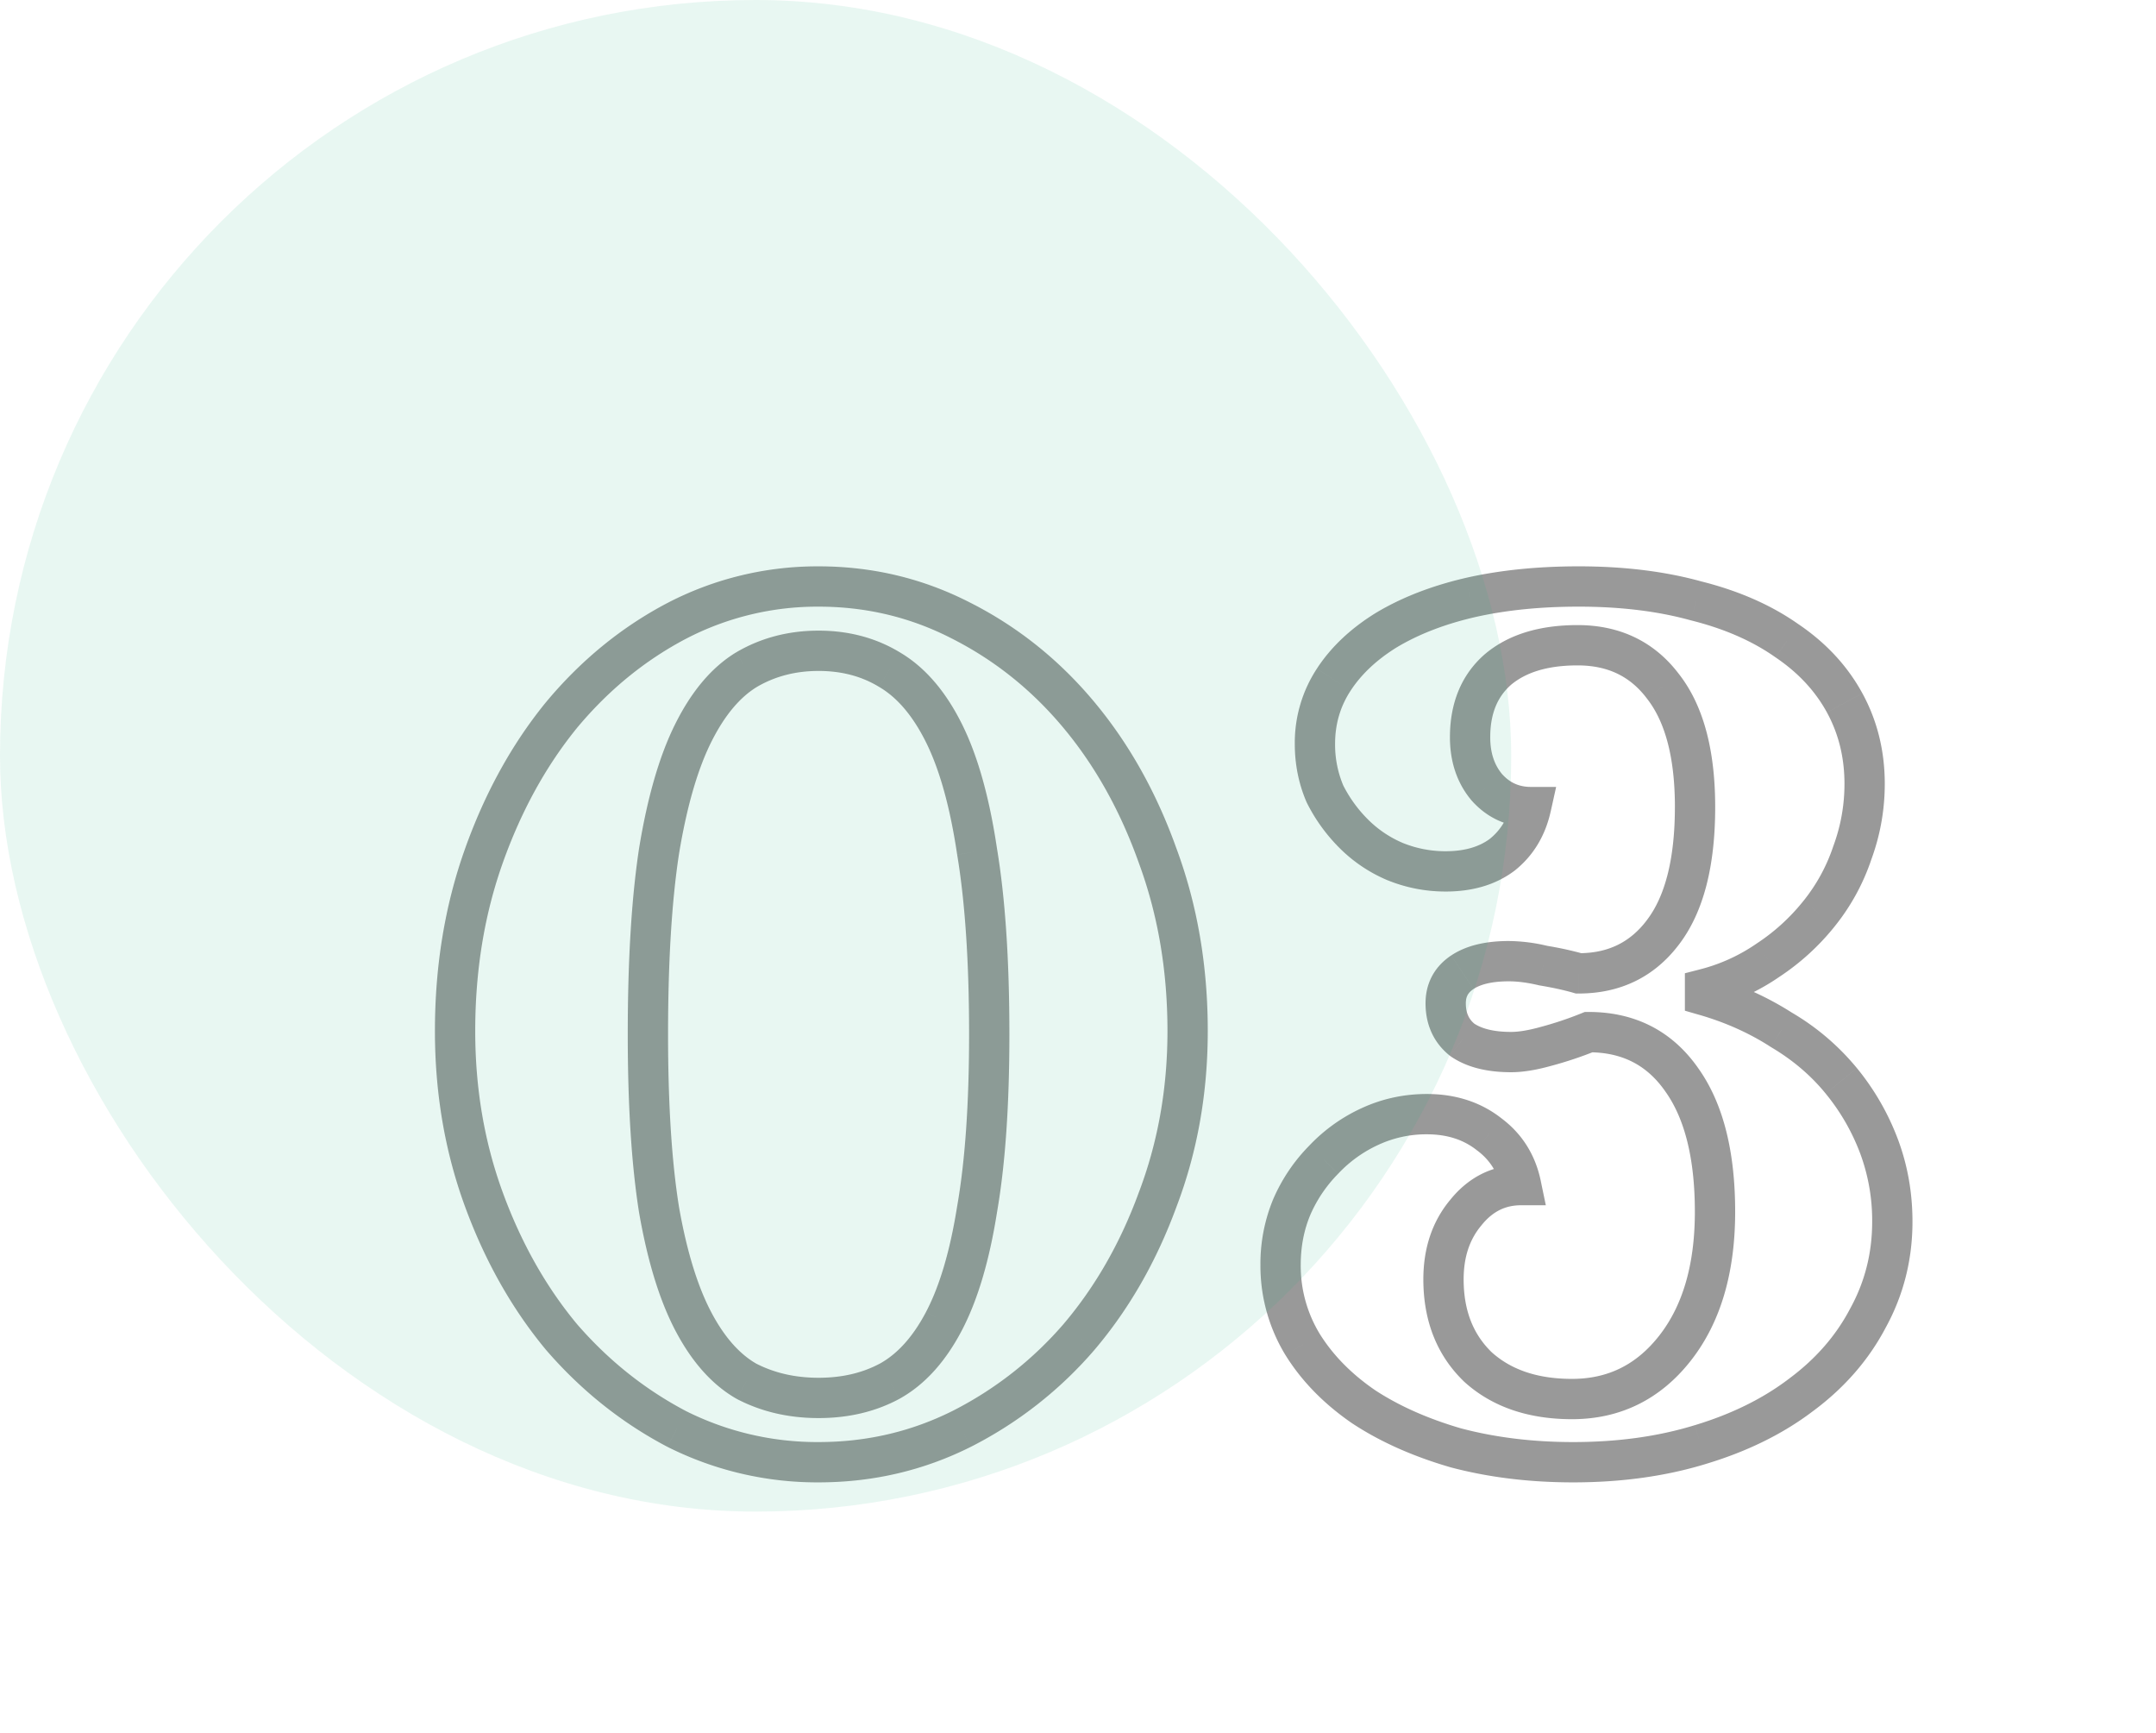
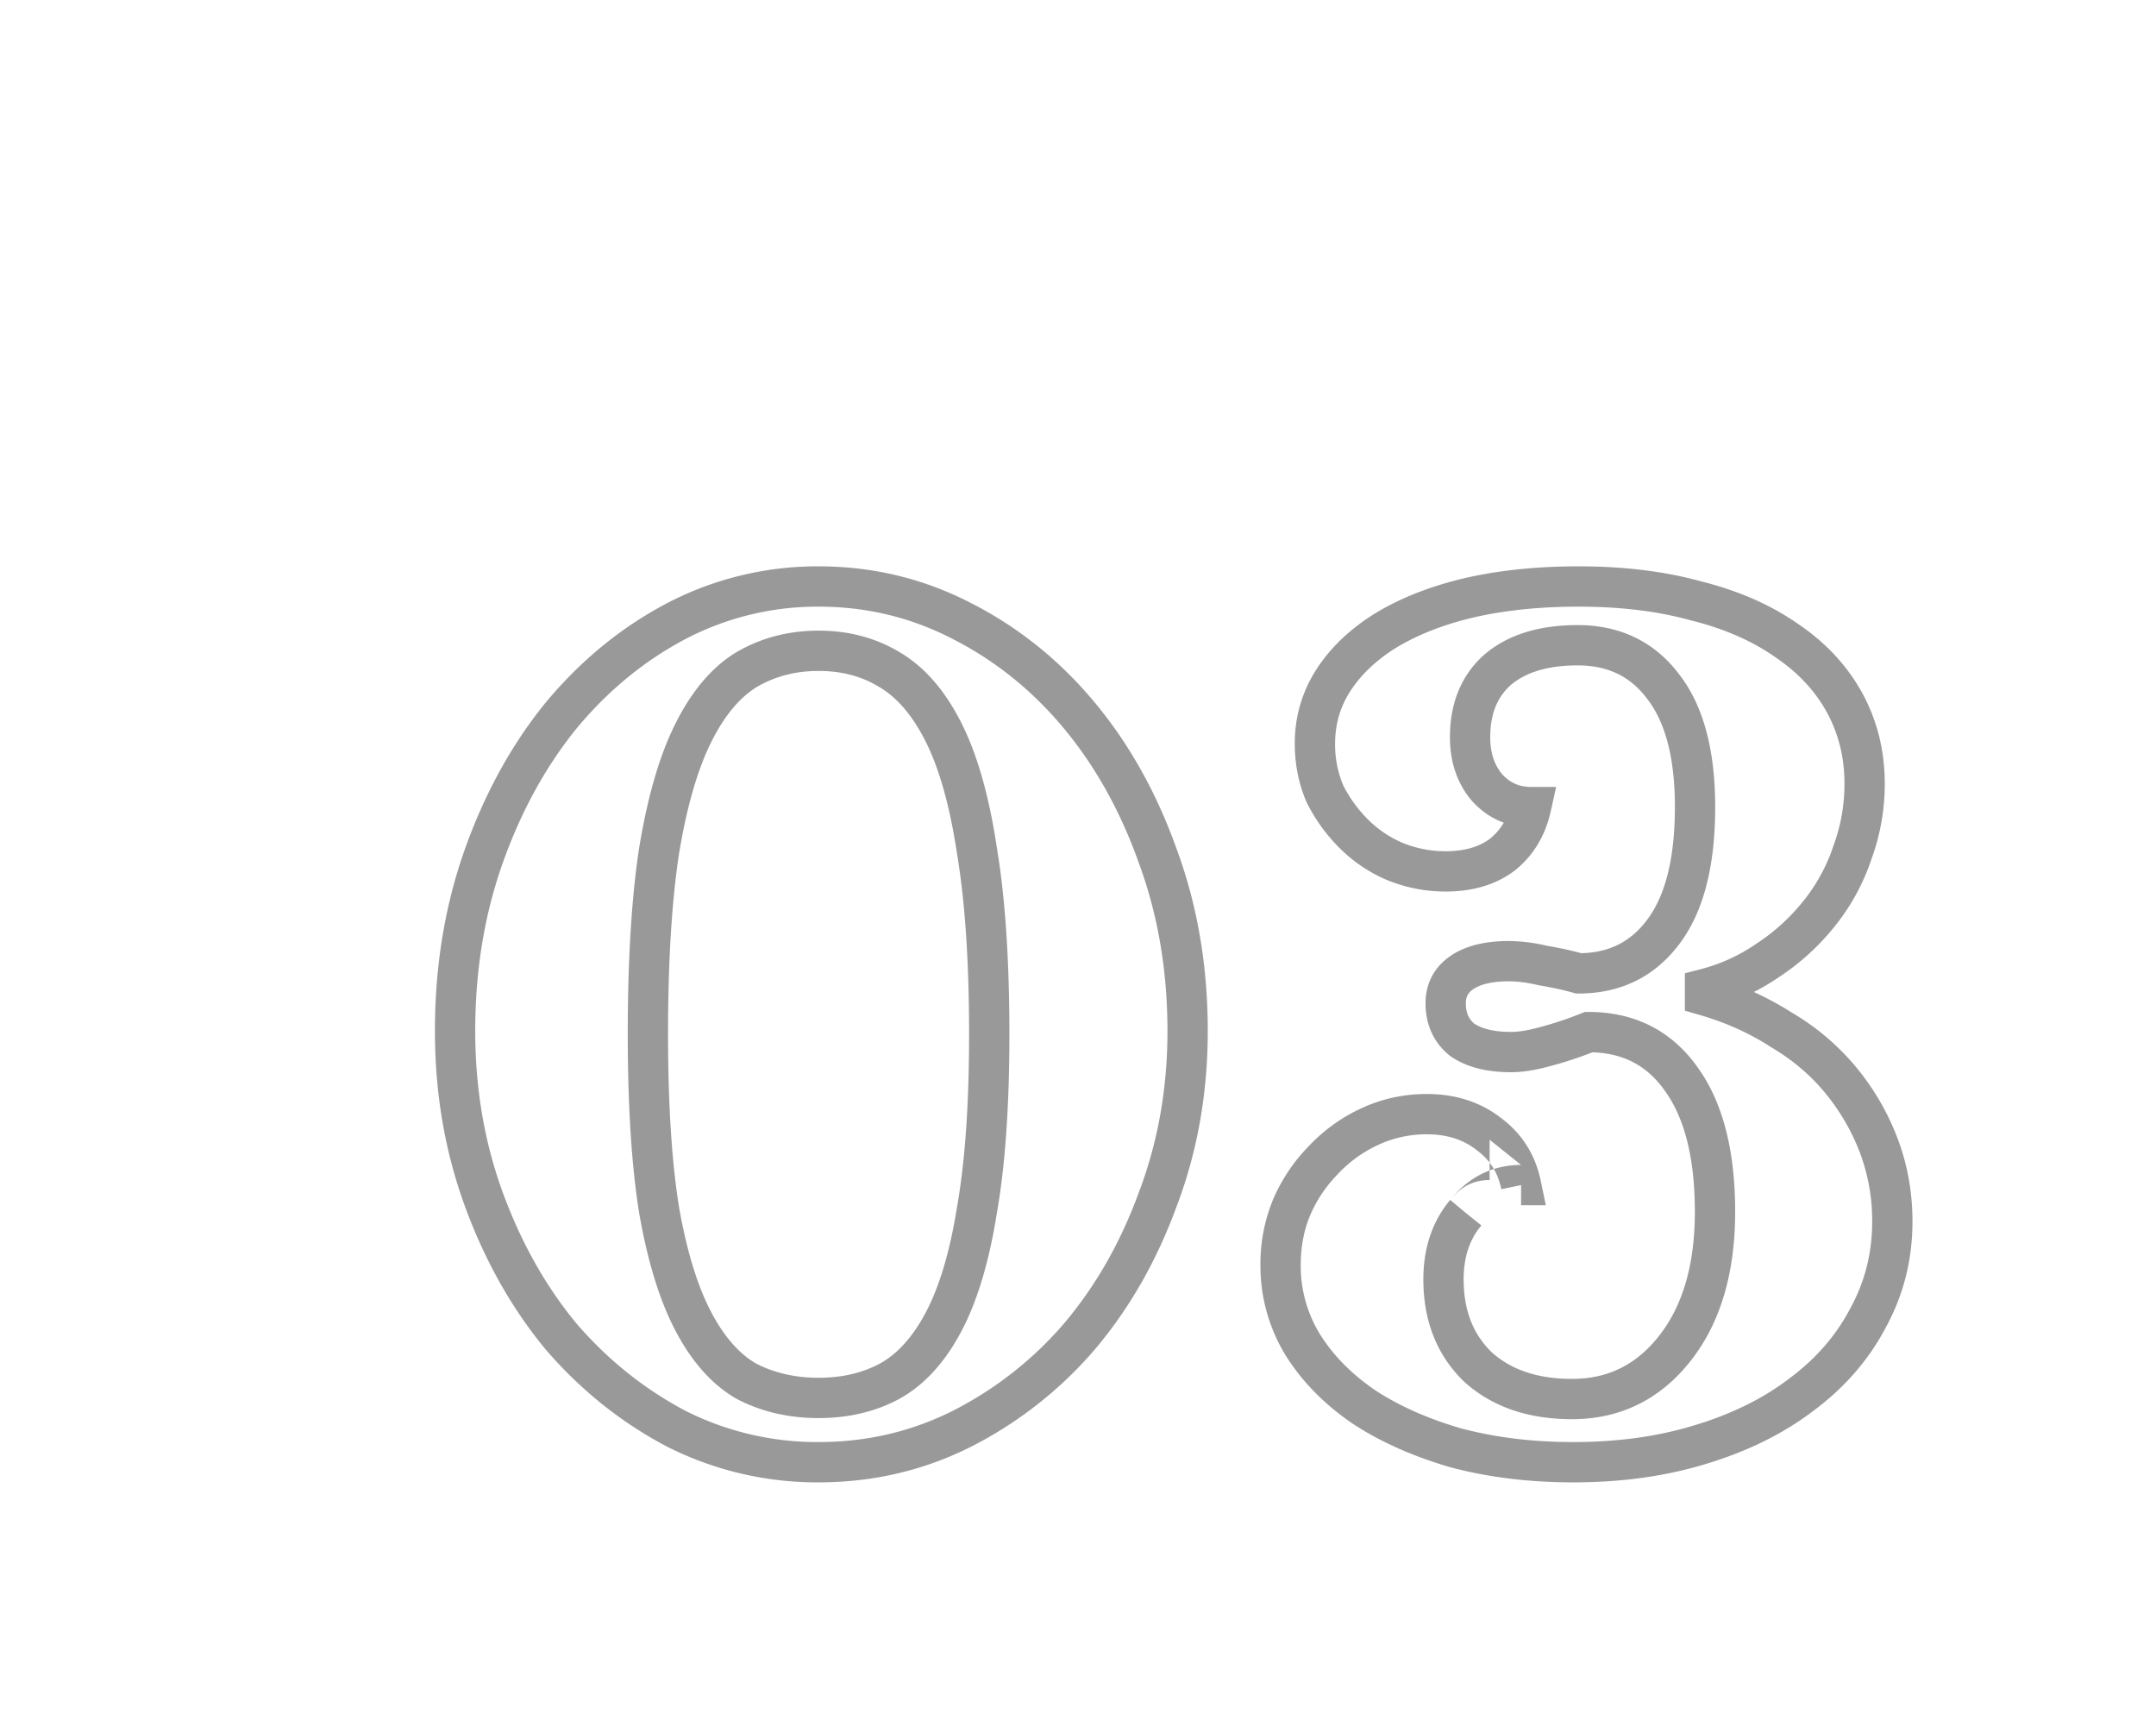
<svg xmlns="http://www.w3.org/2000/svg" width="107" height="86" viewBox="0 0 107 86" fill="none">
-   <path d="M47.72 30.805l-.459.888.006.003.453-.891zm9.735 11.66l-.942.335.004.012.938-.347zm0 17.05l-.935-.355-.004.011.939.344zm-3.905 6.82l.756.654.006-.007-.762-.647zM47.72 70.9l.447.894.006-.002-.453-.892zm-14.135 0l-.465.885.009.005.009.004.447-.894zm-5.72-4.565l-.77.639.007.008.007.007.756-.654zm-3.85-6.82l.939-.344-.939.344zm0-17.05l.942.335-.942-.335zm3.85-6.985l-.768-.64-.007.008.775.632zm5.72-4.675l-.459-.888-.006.003.465.885zm10.56 37.73l.472.882.011-.006-.483-.876zm2.695-2.97l.885.466-.885-.466zm1.65-5.555l-.985-.172-.001.008-.002.007.988.157zm0-17.765l-.989.148.001.008.002.008.986-.164zm-4.345-9.02l-.519.855.007.004.006.004.506-.863zm-7.095 0l-.506-.863-.006.004-.007.004.519.855zm-2.64 3.135l.894.447-.894-.447zm-1.705 5.885l-.987-.162-.002.012.989.15zm0 17.765l-.988.157.002.007v.008l.986-.172zm1.705 5.555l.885-.466-.885.466zm2.64 2.97l-.496.868.018.01.019.01.459-.888zM40.625 30.1c2.374 0 4.581.532 6.636 1.593l.918-1.776c-2.345-1.212-4.868-1.817-7.554-1.817v2zm6.642 1.596c2.112 1.074 3.95 2.546 5.515 4.424l1.536-1.28c-1.734-2.082-3.784-3.727-6.145-4.927l-.906 1.784zm5.515 4.424c1.567 1.88 2.813 4.104 3.731 6.68l1.884-.67c-.989-2.777-2.346-5.21-4.079-7.29l-1.536 1.28zm3.735 6.692c.945 2.556 1.423 5.334 1.423 8.343h2c0-3.224-.512-6.24-1.547-9.037l-1.876.694zm1.423 8.343c0 2.857-.476 5.522-1.42 8.005l1.87.71c1.036-2.724 1.55-5.632 1.55-8.715h-2zm-1.424 8.016c-.916 2.502-2.161 4.67-3.728 6.517l1.524 1.294c1.733-2.04 3.092-4.419 4.082-7.123l-1.878-.688zm-3.722 6.51a18.062 18.062 0 01-5.527 4.328l.906 1.782a20.062 20.062 0 006.133-4.802l-1.512-1.308zm-5.521 4.325c-2.057 1.028-4.269 1.544-6.648 1.544v2c2.68 0 5.2-.584 7.542-1.756l-.894-1.788zm-6.648 1.544a14.53 14.53 0 01-6.593-1.544l-.894 1.788a16.529 16.529 0 007.487 1.756v-2zm-6.575-1.535c-2.05-1.077-3.858-2.52-5.429-4.334l-1.512 1.308c1.729 1.998 3.733 3.6 6.01 4.796l.931-1.77zm-5.416-4.319c-1.533-1.847-2.762-4.018-3.68-6.525l-1.878.688c.989 2.7 2.326 5.075 4.02 7.115l1.538-1.278zm-3.68-6.525c-.91-2.485-1.369-5.155-1.369-8.016h-2c0 3.079.494 5.983 1.491 8.704l1.878-.688zm-1.369-8.016c0-3.013.46-5.796 1.372-8.355l-1.884-.67c-.995 2.794-1.488 5.805-1.488 9.025h2zm1.372-8.355c.92-2.58 2.15-4.806 3.683-6.688l-1.55-1.264c-1.693 2.078-3.03 4.51-4.017 7.282l1.884.67zm3.676-6.68c1.57-1.885 3.376-3.357 5.417-4.43l-.93-1.77c-2.286 1.2-4.294 2.845-6.023 4.92l1.536 1.28zm5.411-4.427a14.12 14.12 0 016.581-1.593v-2a16.12 16.12 0 00-7.499 1.817l.918 1.776zm6.581 38.667c1.462 0 2.802-.306 3.992-.944l-.944-1.763c-.863.463-1.87.707-3.048.707v2zm4.003-.95c1.279-.705 2.3-1.864 3.097-3.38l-1.77-.93c-.669 1.27-1.445 2.092-2.293 2.56l.966 1.75zm3.097-3.38c.802-1.524 1.376-3.492 1.753-5.863l-1.976-.314c-.357 2.25-.883 3.984-1.547 5.246l1.77.932zm1.75-5.848c.417-2.387.62-5.346.62-8.862h-2c0 3.45-.2 6.285-.59 8.518l1.97.344zm.62-8.862c0-3.662-.203-6.746-.619-9.24l-1.972.33c.39 2.346.591 5.312.591 8.91h2zm-.616-9.223c-.375-2.513-.947-4.588-1.745-6.184l-1.788.894c.668 1.337 1.197 3.185 1.555 5.586l1.978-.296zm-1.745-6.184c-.791-1.584-1.806-2.802-3.083-3.55l-1.012 1.725c.85.498 1.632 1.37 2.307 2.72l1.788-.895zm-3.07-3.543c-1.198-.727-2.555-1.08-4.039-1.08v2c1.156 0 2.146.27 3.001.79l1.038-1.71zm-4.039-1.08c-1.485 0-2.853.353-4.08 1.072l1.01 1.726c.9-.527 1.915-.798 3.07-.798v-2zm-4.094 1.08c-1.236.75-2.228 1.967-3.015 3.543l1.788.894c.68-1.357 1.448-2.231 2.265-2.727l-1.038-1.71zm-3.015 3.543c-.796 1.59-1.386 3.66-1.798 6.17l1.974.324c.394-2.403.94-4.257 1.612-5.6l-1.788-.894zm-1.8 6.182c-.377 2.487-.561 5.566-.561 9.225h2c0-3.601.182-6.572.539-8.925l-1.978-.3zm-.561 9.225c0 3.513.184 6.466.562 8.847l1.976-.314c-.356-2.24-.538-5.08-.538-8.533h-2zm.565 8.862c.413 2.367 1.006 4.33 1.805 5.849l1.77-.932c-.667-1.268-1.212-3.009-1.605-5.261l-1.97.344zm1.805 5.849c.793 1.507 1.79 2.665 3.029 3.372l.992-1.736c-.815-.466-1.578-1.288-2.251-2.568l-1.77.932zm3.066 3.392c1.219.631 2.57.937 4.034.937v-2c-1.177 0-2.208-.244-3.116-.713l-.918 1.776zm46.873-15.848l-.82.572.006.01.814-.582zm-4.62-2.365v-1h-.193l-.179.072.372.928zm-2.145.715l-.255-.967-.013.004.268.963zm-4.125-.33l-.625.78.028.023.03.021.567-.824zm0-3.355l.554.832-.554-.832zm4.015-.33l-.23.973.033.008.032.005.165-.986zm1.76.385l-.275.962.135.038h.14v-1zm4.18-2.035l-.795-.607-.003.004.798.603zm0-12.21l-.798.603.005.007.005.007.788-.617zm-8.195-.825l-.646-.763-.008.006-.007.006.66.751zm-.55 5.83l-.769.64.01.012.011.012.748-.664zm2.2.99l.976.217.27-1.217h-1.246v1zm-1.43 2.365l.6.8.012-.01.012-.01-.624-.78zm-5.335.33l-.394.92.007.002.008.004.379-.926zm-2.035-1.375l.707-.707-.707.707zm-1.43-1.98l-.92.394.012.027.013.026.895-.447zm.44-5.665l-.837-.547.837.547zm2.64-2.475l-.511-.86-.012.007.523.853zm4.125-1.595l-.222-.975-.005.001.227.974zm11.22.165l-.267.964.012.003.012.003.243-.97zm4.51 1.98l-.577.817.008.006.008.005.56-.828zM91.934 42.3l-.94-.344-.004.014-.005.014.949.316zm-1.65 3.025l-.781-.625-.004.004.785.621zm-2.53 2.31l-.555-.832-.007.005-.008.005.57.822zm-3.135 1.43l-.25-.968-.75.193v.775h1zm0 .33h-1v.752l.722.209.278-.961zm3.795 1.705l-.543.84.016.01.016.01.51-.86zm2.97 2.53l.775-.632-.775.632zm1.87 3.245l-.937.351.937-.351zm-.55 8.525l-.877-.482-.004.009-.005.008.886.465zm-3.3 3.795l-.597-.802-.01.007.607.795zm-5.005 2.475l-.29-.957-.004.001.294.956zm-12.155.165l-.28.96.011.003.012.004.257-.967zM67.679 69.8l-.566.825.008.005.008.006.55-.836zm-3.025-3.08l-.856.518.008.012.848-.53zm-.55-6.82l-.916-.403-.004.01-.003.008.923.385zm1.595-2.365l.707.707.01-.01.008-.01-.725-.687zm2.31-1.65l.416.91-.416-.91zm5.885.385l-.617.787.011.009.011.008.595-.804zm1.595 2.53v1h1.228l-.25-1.203-.978.203zm-2.75 1.375l.768.64.006-.008.006-.007-.78-.625zm.605 7.645l-.696.719.012.011.012.011.672-.741zm9.79-.935l-.788-.616.788.616zm2.98-6.765c0-2.935-.57-5.352-1.837-7.126l-1.627 1.162c.932 1.306 1.464 3.252 1.464 5.964h2zm-1.83-7.117c-1.294-1.854-3.145-2.793-5.44-2.793v2c1.664 0 2.893.638 3.8 1.937l1.64-1.144zm-5.812-2.721a17.38 17.38 0 01-2.028.676l.509 1.934a19.28 19.28 0 002.262-.754l-.743-1.856zm-2.041.68c-.608.168-1.081.238-1.437.238v2c.597 0 1.26-.114 1.972-.312l-.535-1.926zm-1.437.238c-.91 0-1.493-.18-1.854-.429l-1.133 1.648c.812.558 1.843.781 2.987.781v-2zm-1.796-.386c-.288-.23-.45-.535-.45-1.034h-2c0 1.041.39 1.947 1.2 2.596l1.25-1.562zm-.45-1.034c0-.325.108-.526.38-.708l-1.11-1.664c-.827.552-1.27 1.377-1.27 2.372h2zm.38-.708c.323-.215.87-.382 1.756-.382v-2c-1.096 0-2.088.2-2.865.718l1.11 1.664zm1.756-.382c.42 0 .91.06 1.475.193l.459-1.946a8.49 8.49 0 00-1.934-.247v2zm1.54.206c.632.106 1.18.226 1.65.36l.55-1.922a17.041 17.041 0 00-1.871-.41l-.329 1.972zm1.925.399c2.06 0 3.754-.815 4.977-2.432l-1.595-1.206c-.83 1.097-1.923 1.638-3.382 1.638v2zm4.974-2.428c1.254-1.642 1.8-3.97 1.8-6.822h-2c0 2.647-.516 4.464-1.39 5.608l1.59 1.214zm1.8-6.822c0-2.751-.55-5.007-1.807-6.612l-1.575 1.234c.87 1.109 1.383 2.849 1.383 5.378h2zm-1.797-6.598c-1.228-1.623-2.943-2.432-5.032-2.432v2c1.503 0 2.612.547 3.437 1.638l1.595-1.206zm-5.032-2.432c-1.84 0-3.418.44-4.606 1.447l1.291 1.526c.719-.607 1.781-.973 3.315-.973v-2zm-4.621 1.46c-1.17 1.029-1.714 2.442-1.714 4.105h2c0-1.197.372-2.02 1.035-2.604l-1.321-1.502zm-1.714 4.105c0 1.186.334 2.249 1.056 3.115l1.537-1.28c-.378-.454-.593-1.041-.593-1.835h-2zm1.077 3.14c.776.872 1.78 1.325 2.948 1.325v-2c-.594 0-1.055-.207-1.453-.654l-1.495 1.328zm1.971.108c-.174.786-.538 1.369-1.078 1.801l1.25 1.562c.925-.74 1.516-1.736 1.78-2.93l-1.952-.433zm-1.053 1.782c-.523.392-1.232.625-2.205.625v2c1.3 0 2.46-.317 3.405-1.025l-1.2-1.6zm-2.205.625a5.62 5.62 0 01-2.152-.42l-.757 1.85c.928.38 1.9.57 2.909.57v-2zm-2.136-.414a5.435 5.435 0 01-1.722-1.163l-1.415 1.414a7.437 7.437 0 002.349 1.587l.787-1.838zm-1.722-1.163a6.575 6.575 0 01-1.243-1.72l-1.789.894c.415.83.956 1.578 1.617 2.24l1.415-1.414zm-1.218-1.667a5.217 5.217 0 01-.414-2.081h-2c0 1.009.19 1.968.575 2.869l1.839-.788zm-.414-2.081c0-.985.258-1.857.772-2.643l-1.674-1.094a6.703 6.703 0 00-1.098 3.737h2zm.772-2.643c.53-.81 1.293-1.537 2.325-2.17l-1.045-1.705c-1.241.761-2.238 1.684-2.954 2.78l1.674 1.095zm2.313-2.162c1.07-.636 2.346-1.133 3.841-1.481l-.453-1.948c-1.659.386-3.133.951-4.409 1.71l1.021 1.719zm3.836-1.48c1.528-.347 3.249-.525 5.169-.525v-2c-2.04 0-3.913.189-5.612.575l.443 1.95zm5.169-.525c2.091 0 3.942.23 5.563.679l.533-1.928c-1.826-.505-3.861-.751-6.096-.751v2zm5.587.685c1.662.416 3.047 1.03 4.176 1.827l1.153-1.634c-1.365-.963-2.986-1.669-4.844-2.133l-.485 1.94zm4.192 1.838c1.127.763 1.966 1.674 2.543 2.73l1.755-.957c-.743-1.363-1.81-2.505-3.177-3.43l-1.12 1.657zm2.543 2.73c.574 1.054.868 2.227.868 3.537h2c0-1.623-.367-3.127-1.112-4.494l-1.756.958zm.868 3.537a8.83 8.83 0 01-.544 3.066l1.877.688c.444-1.21.667-2.463.667-3.754h-2zm-.554 3.094a8.737 8.737 0 01-1.482 2.716l1.561 1.25a10.735 10.735 0 001.818-3.334l-1.897-.632zm-1.486 2.72a9.923 9.923 0 01-2.3 2.099l1.11 1.664a11.926 11.926 0 002.759-2.521l-1.569-1.242zm-2.315 2.109a8.736 8.736 0 01-2.815 1.284l.5 1.936a10.739 10.739 0 003.454-1.576l-1.139-1.644zm-3.565 2.252v.33h2v-.33h-2zm.722 1.29c1.306.379 2.481.908 3.53 1.585l1.085-1.68a15.279 15.279 0 00-4.06-1.826l-.555 1.922zm3.562 1.605c1.08.64 1.978 1.409 2.705 2.302l1.55-1.264a12.088 12.088 0 00-3.234-2.758l-1.021 1.72zm2.705 2.302a10.5 10.5 0 011.71 2.964l1.872-.702a12.505 12.505 0 00-2.031-3.526l-1.55 1.264zm1.71 2.964a9.564 9.564 0 01.596 3.389h2c0-1.433-.24-2.8-.724-4.091l-1.873.702zm.596 3.389c0 1.56-.364 2.988-1.087 4.303l1.753.964c.89-1.619 1.334-3.38 1.334-5.267h-2zm-1.096 4.32c-.695 1.324-1.692 2.477-3.011 3.457L90 69.998c1.541-1.146 2.744-2.524 3.589-4.133l-1.77-.93zM88.797 68.4c-1.284.98-2.841 1.755-4.687 2.313l.578 1.914c2.04-.616 3.82-1.49 5.322-2.637l-1.213-1.59zm-4.692 2.314c-1.798.553-3.806.836-6.031.836v2c2.394 0 4.603-.304 6.619-.924l-.588-1.912zm-6.031.836c-2.014 0-3.87-.23-5.574-.682l-.513 1.934c1.89.501 3.92.748 6.087.748v-2zm-5.55-.675c-1.683-.49-3.11-1.131-4.296-1.91l-1.099 1.67c1.381.908 2.997 1.624 4.835 2.16l.56-1.92zm-4.28-1.9c-1.184-.812-2.09-1.742-2.742-2.785l-1.696 1.06c.814 1.304 1.924 2.427 3.307 3.375l1.131-1.65zm-2.735-2.773a6.5 6.5 0 01-.955-3.442h-2a8.5 8.5 0 001.244 4.478l1.71-1.036zm-.955-3.442c0-.905.16-1.726.473-2.475l-1.846-.77a8.36 8.36 0 00-.627 3.245h2zm.465-2.457a6.677 6.677 0 011.387-2.06l-1.415-1.415a8.677 8.677 0 00-1.803 2.67l1.83.805zm1.405-2.08a6.398 6.398 0 012.001-1.429l-.833-1.818a8.397 8.397 0 00-2.62 1.871l1.453 1.376zm2.001-1.429a5.652 5.652 0 012.389-.514v-2c-1.13 0-2.208.231-3.222.696l.833 1.818zm2.389-.514c1.017 0 1.819.273 2.463.777l1.233-1.575c-1.042-.815-2.294-1.202-3.696-1.202v2zm2.485.794c.638.472 1.038 1.097 1.21 1.929l1.959-.406c-.268-1.295-.931-2.356-1.98-3.131l-1.189 1.608zm2.19.726c-1.427 0-2.623.615-3.531 1.75l1.561 1.25c.559-.698 1.196-1 1.97-1v-2zm-3.519 1.735c-.905 1.086-1.331 2.424-1.331 3.94h2c0-1.124.307-1.986.868-2.66l-1.537-1.28zm-1.331 3.94c0 2.027.65 3.749 2.01 5.064l1.39-1.438c-.915-.885-1.4-2.06-1.4-3.626h-2zm2.033 5.086c1.397 1.266 3.214 1.854 5.347 1.854v-2c-1.755 0-3.054-.475-4.004-1.336l-1.343 1.482zm5.347 1.854c2.406 0 4.398-.992 5.902-2.914l-1.575-1.232c-1.136 1.451-2.554 2.146-4.327 2.146v2zm5.902-2.914c1.496-1.911 2.193-4.406 2.193-7.381h-2c0 2.671-.624 4.687-1.768 6.149l1.575 1.232z" fill="#999" />
-   <rect width="75" height="75" rx="37.5" fill="#14AC7B" fill-opacity=".1" />
+   <path d="M47.72 30.805l-.459.888.006.003.453-.891zm9.735 11.66l-.942.335.004.012.938-.347zm0 17.05l-.935-.355-.004.011.939.344zm-3.905 6.82l.756.654.006-.007-.762-.647zM47.72 70.9l.447.894.006-.002-.453-.892zm-14.135 0l-.465.885.009.005.009.004.447-.894zm-5.72-4.565l-.77.639.007.008.007.007.756-.654zm-3.85-6.82l.939-.344-.939.344zm0-17.05l.942.335-.942-.335zm3.85-6.985l-.768-.64-.007.008.775.632zm5.72-4.675l-.459-.888-.006.003.465.885zm10.56 37.73l.472.882.011-.006-.483-.876zm2.695-2.97l.885.466-.885-.466zm1.65-5.555l-.985-.172-.001.008-.002.007.988.157zm0-17.765l-.989.148.001.008.002.008.986-.164zm-4.345-9.02l-.519.855.007.004.006.004.506-.863zm-7.095 0l-.506-.863-.006.004-.007.004.519.855zm-2.64 3.135l.894.447-.894-.447zm-1.705 5.885l-.987-.162-.002.012.989.15zm0 17.765l-.988.157.002.007v.008l.986-.172zm1.705 5.555l.885-.466-.885.466zm2.64 2.97l-.496.868.018.01.019.01.459-.888zM40.625 30.1c2.374 0 4.581.532 6.636 1.593l.918-1.776c-2.345-1.212-4.868-1.817-7.554-1.817v2zm6.642 1.596c2.112 1.074 3.95 2.546 5.515 4.424l1.536-1.28c-1.734-2.082-3.784-3.727-6.145-4.927l-.906 1.784zm5.515 4.424c1.567 1.88 2.813 4.104 3.731 6.68l1.884-.67c-.989-2.777-2.346-5.21-4.079-7.29l-1.536 1.28zm3.735 6.692c.945 2.556 1.423 5.334 1.423 8.343h2c0-3.224-.512-6.24-1.547-9.037l-1.876.694zm1.423 8.343c0 2.857-.476 5.522-1.42 8.005l1.87.71c1.036-2.724 1.55-5.632 1.55-8.715h-2zm-1.424 8.016c-.916 2.502-2.161 4.67-3.728 6.517l1.524 1.294c1.733-2.04 3.092-4.419 4.082-7.123l-1.878-.688zm-3.722 6.51a18.062 18.062 0 01-5.527 4.328l.906 1.782a20.062 20.062 0 006.133-4.802l-1.512-1.308zm-5.521 4.325c-2.057 1.028-4.269 1.544-6.648 1.544v2c2.68 0 5.2-.584 7.542-1.756l-.894-1.788zm-6.648 1.544a14.53 14.53 0 01-6.593-1.544l-.894 1.788a16.529 16.529 0 007.487 1.756v-2zm-6.575-1.535c-2.05-1.077-3.858-2.52-5.429-4.334l-1.512 1.308c1.729 1.998 3.733 3.6 6.01 4.796l.931-1.77zm-5.416-4.319c-1.533-1.847-2.762-4.018-3.68-6.525l-1.878.688c.989 2.7 2.326 5.075 4.02 7.115l1.538-1.278zm-3.68-6.525c-.91-2.485-1.369-5.155-1.369-8.016h-2c0 3.079.494 5.983 1.491 8.704l1.878-.688zm-1.369-8.016c0-3.013.46-5.796 1.372-8.355l-1.884-.67c-.995 2.794-1.488 5.805-1.488 9.025h2zm1.372-8.355c.92-2.58 2.15-4.806 3.683-6.688l-1.55-1.264c-1.693 2.078-3.03 4.51-4.017 7.282l1.884.67zm3.676-6.68c1.57-1.885 3.376-3.357 5.417-4.43l-.93-1.77c-2.286 1.2-4.294 2.845-6.023 4.92l1.536 1.28zm5.411-4.427a14.12 14.12 0 016.581-1.593v-2a16.12 16.12 0 00-7.499 1.817l.918 1.776zm6.581 38.667c1.462 0 2.802-.306 3.992-.944l-.944-1.763c-.863.463-1.87.707-3.048.707v2zm4.003-.95c1.279-.705 2.3-1.864 3.097-3.38l-1.77-.93c-.669 1.27-1.445 2.092-2.293 2.56l.966 1.75zm3.097-3.38c.802-1.524 1.376-3.492 1.753-5.863l-1.976-.314c-.357 2.25-.883 3.984-1.547 5.246l1.77.932zm1.75-5.848c.417-2.387.62-5.346.62-8.862h-2c0 3.45-.2 6.285-.59 8.518l1.97.344zm.62-8.862c0-3.662-.203-6.746-.619-9.24l-1.972.33c.39 2.346.591 5.312.591 8.91h2zm-.616-9.223c-.375-2.513-.947-4.588-1.745-6.184l-1.788.894c.668 1.337 1.197 3.185 1.555 5.586l1.978-.296zm-1.745-6.184c-.791-1.584-1.806-2.802-3.083-3.55l-1.012 1.725c.85.498 1.632 1.37 2.307 2.72l1.788-.895zm-3.07-3.543c-1.198-.727-2.555-1.08-4.039-1.08v2c1.156 0 2.146.27 3.001.79l1.038-1.71zm-4.039-1.08c-1.485 0-2.853.353-4.08 1.072l1.01 1.726c.9-.527 1.915-.798 3.07-.798v-2zm-4.094 1.08c-1.236.75-2.228 1.967-3.015 3.543l1.788.894c.68-1.357 1.448-2.231 2.265-2.727l-1.038-1.71zm-3.015 3.543c-.796 1.59-1.386 3.66-1.798 6.17l1.974.324c.394-2.403.94-4.257 1.612-5.6l-1.788-.894zm-1.8 6.182c-.377 2.487-.561 5.566-.561 9.225h2c0-3.601.182-6.572.539-8.925l-1.978-.3zm-.561 9.225c0 3.513.184 6.466.562 8.847l1.976-.314c-.356-2.24-.538-5.08-.538-8.533h-2zm.565 8.862c.413 2.367 1.006 4.33 1.805 5.849l1.77-.932c-.667-1.268-1.212-3.009-1.605-5.261l-1.97.344zm1.805 5.849c.793 1.507 1.79 2.665 3.029 3.372l.992-1.736c-.815-.466-1.578-1.288-2.251-2.568l-1.77.932zm3.066 3.392c1.219.631 2.57.937 4.034.937v-2c-1.177 0-2.208-.244-3.116-.713l-.918 1.776zm46.873-15.848l-.82.572.006.01.814-.582zm-4.62-2.365v-1h-.193l-.179.072.372.928zm-2.145.715l-.255-.967-.013.004.268.963zm-4.125-.33l-.625.78.028.023.03.021.567-.824zm0-3.355l.554.832-.554-.832zm4.015-.33l-.23.973.033.008.032.005.165-.986zm1.76.385l-.275.962.135.038h.14v-1zm4.18-2.035l-.795-.607-.003.004.798.603zm0-12.21l-.798.603.005.007.005.007.788-.617zm-8.195-.825l-.646-.763-.008.006-.007.006.66.751zm-.55 5.83l-.769.64.01.012.011.012.748-.664zm2.2.99l.976.217.27-1.217h-1.246v1zm-1.43 2.365l.6.8.012-.01.012-.01-.624-.78zm-5.335.33l-.394.92.007.002.008.004.379-.926zm-2.035-1.375l.707-.707-.707.707zm-1.43-1.98l-.92.394.012.027.013.026.895-.447zm.44-5.665l-.837-.547.837.547zm2.64-2.475l-.511-.86-.012.007.523.853zm4.125-1.595l-.222-.975-.005.001.227.974zm11.22.165l-.267.964.012.003.012.003.243-.97zm4.51 1.98l-.577.817.008.006.008.005.56-.828zM91.934 42.3l-.94-.344-.004.014-.005.014.949.316zm-1.65 3.025l-.781-.625-.004.004.785.621zm-2.53 2.31l-.555-.832-.007.005-.008.005.57.822zm-3.135 1.43l-.25-.968-.75.193v.775h1zm0 .33h-1v.752l.722.209.278-.961zm3.795 1.705l-.543.84.016.01.016.01.51-.86zm2.97 2.53l.775-.632-.775.632zm1.87 3.245l-.937.351.937-.351zm-.55 8.525l-.877-.482-.004.009-.005.008.886.465zm-3.3 3.795l-.597-.802-.01.007.607.795zm-5.005 2.475l-.29-.957-.004.001.294.956zm-12.155.165l-.28.96.011.003.012.004.257-.967zM67.679 69.8l-.566.825.008.005.008.006.55-.836zm-3.025-3.08l-.856.518.008.012.848-.53zm-.55-6.82l-.916-.403-.004.01-.003.008.923.385zm1.595-2.365l.707.707.01-.01.008-.01-.725-.687zm2.31-1.65l.416.91-.416-.91zm5.885.385l-.617.787.011.009.011.008.595-.804zm1.595 2.53v1h1.228l-.25-1.203-.978.203zm-2.75 1.375l.768.64.006-.008.006-.007-.78-.625zm.605 7.645l-.696.719.012.011.012.011.672-.741zm9.79-.935l-.788-.616.788.616zm2.98-6.765c0-2.935-.57-5.352-1.837-7.126l-1.627 1.162c.932 1.306 1.464 3.252 1.464 5.964h2zm-1.83-7.117c-1.294-1.854-3.145-2.793-5.44-2.793v2c1.664 0 2.893.638 3.8 1.937l1.64-1.144zm-5.812-2.721a17.38 17.38 0 01-2.028.676l.509 1.934a19.28 19.28 0 002.262-.754l-.743-1.856zm-2.041.68c-.608.168-1.081.238-1.437.238v2c.597 0 1.26-.114 1.972-.312l-.535-1.926zm-1.437.238c-.91 0-1.493-.18-1.854-.429l-1.133 1.648c.812.558 1.843.781 2.987.781v-2zm-1.796-.386c-.288-.23-.45-.535-.45-1.034h-2c0 1.041.39 1.947 1.2 2.596l1.25-1.562zm-.45-1.034c0-.325.108-.526.38-.708l-1.11-1.664c-.827.552-1.27 1.377-1.27 2.372h2zm.38-.708c.323-.215.87-.382 1.756-.382v-2c-1.096 0-2.088.2-2.865.718l1.11 1.664zm1.756-.382c.42 0 .91.06 1.475.193l.459-1.946a8.49 8.49 0 00-1.934-.247v2zm1.54.206c.632.106 1.18.226 1.65.36l.55-1.922a17.041 17.041 0 00-1.871-.41l-.329 1.972zm1.925.399c2.06 0 3.754-.815 4.977-2.432l-1.595-1.206c-.83 1.097-1.923 1.638-3.382 1.638v2zm4.974-2.428c1.254-1.642 1.8-3.97 1.8-6.822h-2c0 2.647-.516 4.464-1.39 5.608l1.59 1.214zm1.8-6.822c0-2.751-.55-5.007-1.807-6.612l-1.575 1.234c.87 1.109 1.383 2.849 1.383 5.378h2zm-1.797-6.598c-1.228-1.623-2.943-2.432-5.032-2.432v2c1.503 0 2.612.547 3.437 1.638l1.595-1.206zm-5.032-2.432c-1.84 0-3.418.44-4.606 1.447l1.291 1.526c.719-.607 1.781-.973 3.315-.973v-2zm-4.621 1.46c-1.17 1.029-1.714 2.442-1.714 4.105h2c0-1.197.372-2.02 1.035-2.604l-1.321-1.502zm-1.714 4.105c0 1.186.334 2.249 1.056 3.115l1.537-1.28c-.378-.454-.593-1.041-.593-1.835h-2zm1.077 3.14c.776.872 1.78 1.325 2.948 1.325v-2c-.594 0-1.055-.207-1.453-.654l-1.495 1.328zm1.971.108c-.174.786-.538 1.369-1.078 1.801l1.25 1.562c.925-.74 1.516-1.736 1.78-2.93l-1.952-.433zm-1.053 1.782c-.523.392-1.232.625-2.205.625v2c1.3 0 2.46-.317 3.405-1.025l-1.2-1.6zm-2.205.625a5.62 5.62 0 01-2.152-.42l-.757 1.85c.928.38 1.9.57 2.909.57v-2zm-2.136-.414a5.435 5.435 0 01-1.722-1.163l-1.415 1.414a7.437 7.437 0 002.349 1.587l.787-1.838zm-1.722-1.163a6.575 6.575 0 01-1.243-1.72l-1.789.894c.415.83.956 1.578 1.617 2.24l1.415-1.414zm-1.218-1.667a5.217 5.217 0 01-.414-2.081h-2c0 1.009.19 1.968.575 2.869l1.839-.788zm-.414-2.081c0-.985.258-1.857.772-2.643l-1.674-1.094a6.703 6.703 0 00-1.098 3.737h2zm.772-2.643c.53-.81 1.293-1.537 2.325-2.17l-1.045-1.705c-1.241.761-2.238 1.684-2.954 2.78l1.674 1.095zm2.313-2.162c1.07-.636 2.346-1.133 3.841-1.481l-.453-1.948c-1.659.386-3.133.951-4.409 1.71l1.021 1.719zm3.836-1.48c1.528-.347 3.249-.525 5.169-.525v-2c-2.04 0-3.913.189-5.612.575l.443 1.95zm5.169-.525c2.091 0 3.942.23 5.563.679l.533-1.928c-1.826-.505-3.861-.751-6.096-.751v2zm5.587.685c1.662.416 3.047 1.03 4.176 1.827l1.153-1.634c-1.365-.963-2.986-1.669-4.844-2.133l-.485 1.94zm4.192 1.838c1.127.763 1.966 1.674 2.543 2.73l1.755-.957c-.743-1.363-1.81-2.505-3.177-3.43l-1.12 1.657zm2.543 2.73c.574 1.054.868 2.227.868 3.537h2c0-1.623-.367-3.127-1.112-4.494l-1.756.958zm.868 3.537a8.83 8.83 0 01-.544 3.066l1.877.688c.444-1.21.667-2.463.667-3.754h-2zm-.554 3.094a8.737 8.737 0 01-1.482 2.716l1.561 1.25a10.735 10.735 0 001.818-3.334l-1.897-.632zm-1.486 2.72a9.923 9.923 0 01-2.3 2.099l1.11 1.664a11.926 11.926 0 002.759-2.521l-1.569-1.242zm-2.315 2.109a8.736 8.736 0 01-2.815 1.284l.5 1.936a10.739 10.739 0 003.454-1.576l-1.139-1.644zm-3.565 2.252v.33h2v-.33h-2zm.722 1.29c1.306.379 2.481.908 3.53 1.585l1.085-1.68a15.279 15.279 0 00-4.06-1.826l-.555 1.922zm3.562 1.605c1.08.64 1.978 1.409 2.705 2.302l1.55-1.264a12.088 12.088 0 00-3.234-2.758l-1.021 1.72zm2.705 2.302a10.5 10.5 0 011.71 2.964l1.872-.702a12.505 12.505 0 00-2.031-3.526l-1.55 1.264zm1.71 2.964a9.564 9.564 0 01.596 3.389h2c0-1.433-.24-2.8-.724-4.091l-1.873.702zm.596 3.389c0 1.56-.364 2.988-1.087 4.303l1.753.964c.89-1.619 1.334-3.38 1.334-5.267h-2zm-1.096 4.32c-.695 1.324-1.692 2.477-3.011 3.457L90 69.998c1.541-1.146 2.744-2.524 3.589-4.133l-1.77-.93zM88.797 68.4c-1.284.98-2.841 1.755-4.687 2.313l.578 1.914c2.04-.616 3.82-1.49 5.322-2.637l-1.213-1.59zm-4.692 2.314c-1.798.553-3.806.836-6.031.836v2c2.394 0 4.603-.304 6.619-.924l-.588-1.912zm-6.031.836c-2.014 0-3.87-.23-5.574-.682l-.513 1.934c1.89.501 3.92.748 6.087.748v-2zm-5.55-.675c-1.683-.49-3.11-1.131-4.296-1.91l-1.099 1.67c1.381.908 2.997 1.624 4.835 2.16l.56-1.92zm-4.28-1.9c-1.184-.812-2.09-1.742-2.742-2.785l-1.696 1.06c.814 1.304 1.924 2.427 3.307 3.375l1.131-1.65zm-2.735-2.773a6.5 6.5 0 01-.955-3.442h-2a8.5 8.5 0 001.244 4.478l1.71-1.036zm-.955-3.442c0-.905.16-1.726.473-2.475l-1.846-.77a8.36 8.36 0 00-.627 3.245h2zm.465-2.457a6.677 6.677 0 011.387-2.06l-1.415-1.415a8.677 8.677 0 00-1.803 2.67l1.83.805zm1.405-2.08a6.398 6.398 0 012.001-1.429l-.833-1.818a8.397 8.397 0 00-2.62 1.871l1.453 1.376zm2.001-1.429a5.652 5.652 0 012.389-.514v-2c-1.13 0-2.208.231-3.222.696l.833 1.818zm2.389-.514c1.017 0 1.819.273 2.463.777l1.233-1.575c-1.042-.815-2.294-1.202-3.696-1.202v2zm2.485.794c.638.472 1.038 1.097 1.21 1.929l1.959-.406c-.268-1.295-.931-2.356-1.98-3.131l-1.189 1.608zm2.19.726c-1.427 0-2.623.615-3.531 1.75c.559-.698 1.196-1 1.97-1v-2zm-3.519 1.735c-.905 1.086-1.331 2.424-1.331 3.94h2c0-1.124.307-1.986.868-2.66l-1.537-1.28zm-1.331 3.94c0 2.027.65 3.749 2.01 5.064l1.39-1.438c-.915-.885-1.4-2.06-1.4-3.626h-2zm2.033 5.086c1.397 1.266 3.214 1.854 5.347 1.854v-2c-1.755 0-3.054-.475-4.004-1.336l-1.343 1.482zm5.347 1.854c2.406 0 4.398-.992 5.902-2.914l-1.575-1.232c-1.136 1.451-2.554 2.146-4.327 2.146v2zm5.902-2.914c1.496-1.911 2.193-4.406 2.193-7.381h-2c0 2.671-.624 4.687-1.768 6.149l1.575 1.232z" fill="#999" />
</svg>